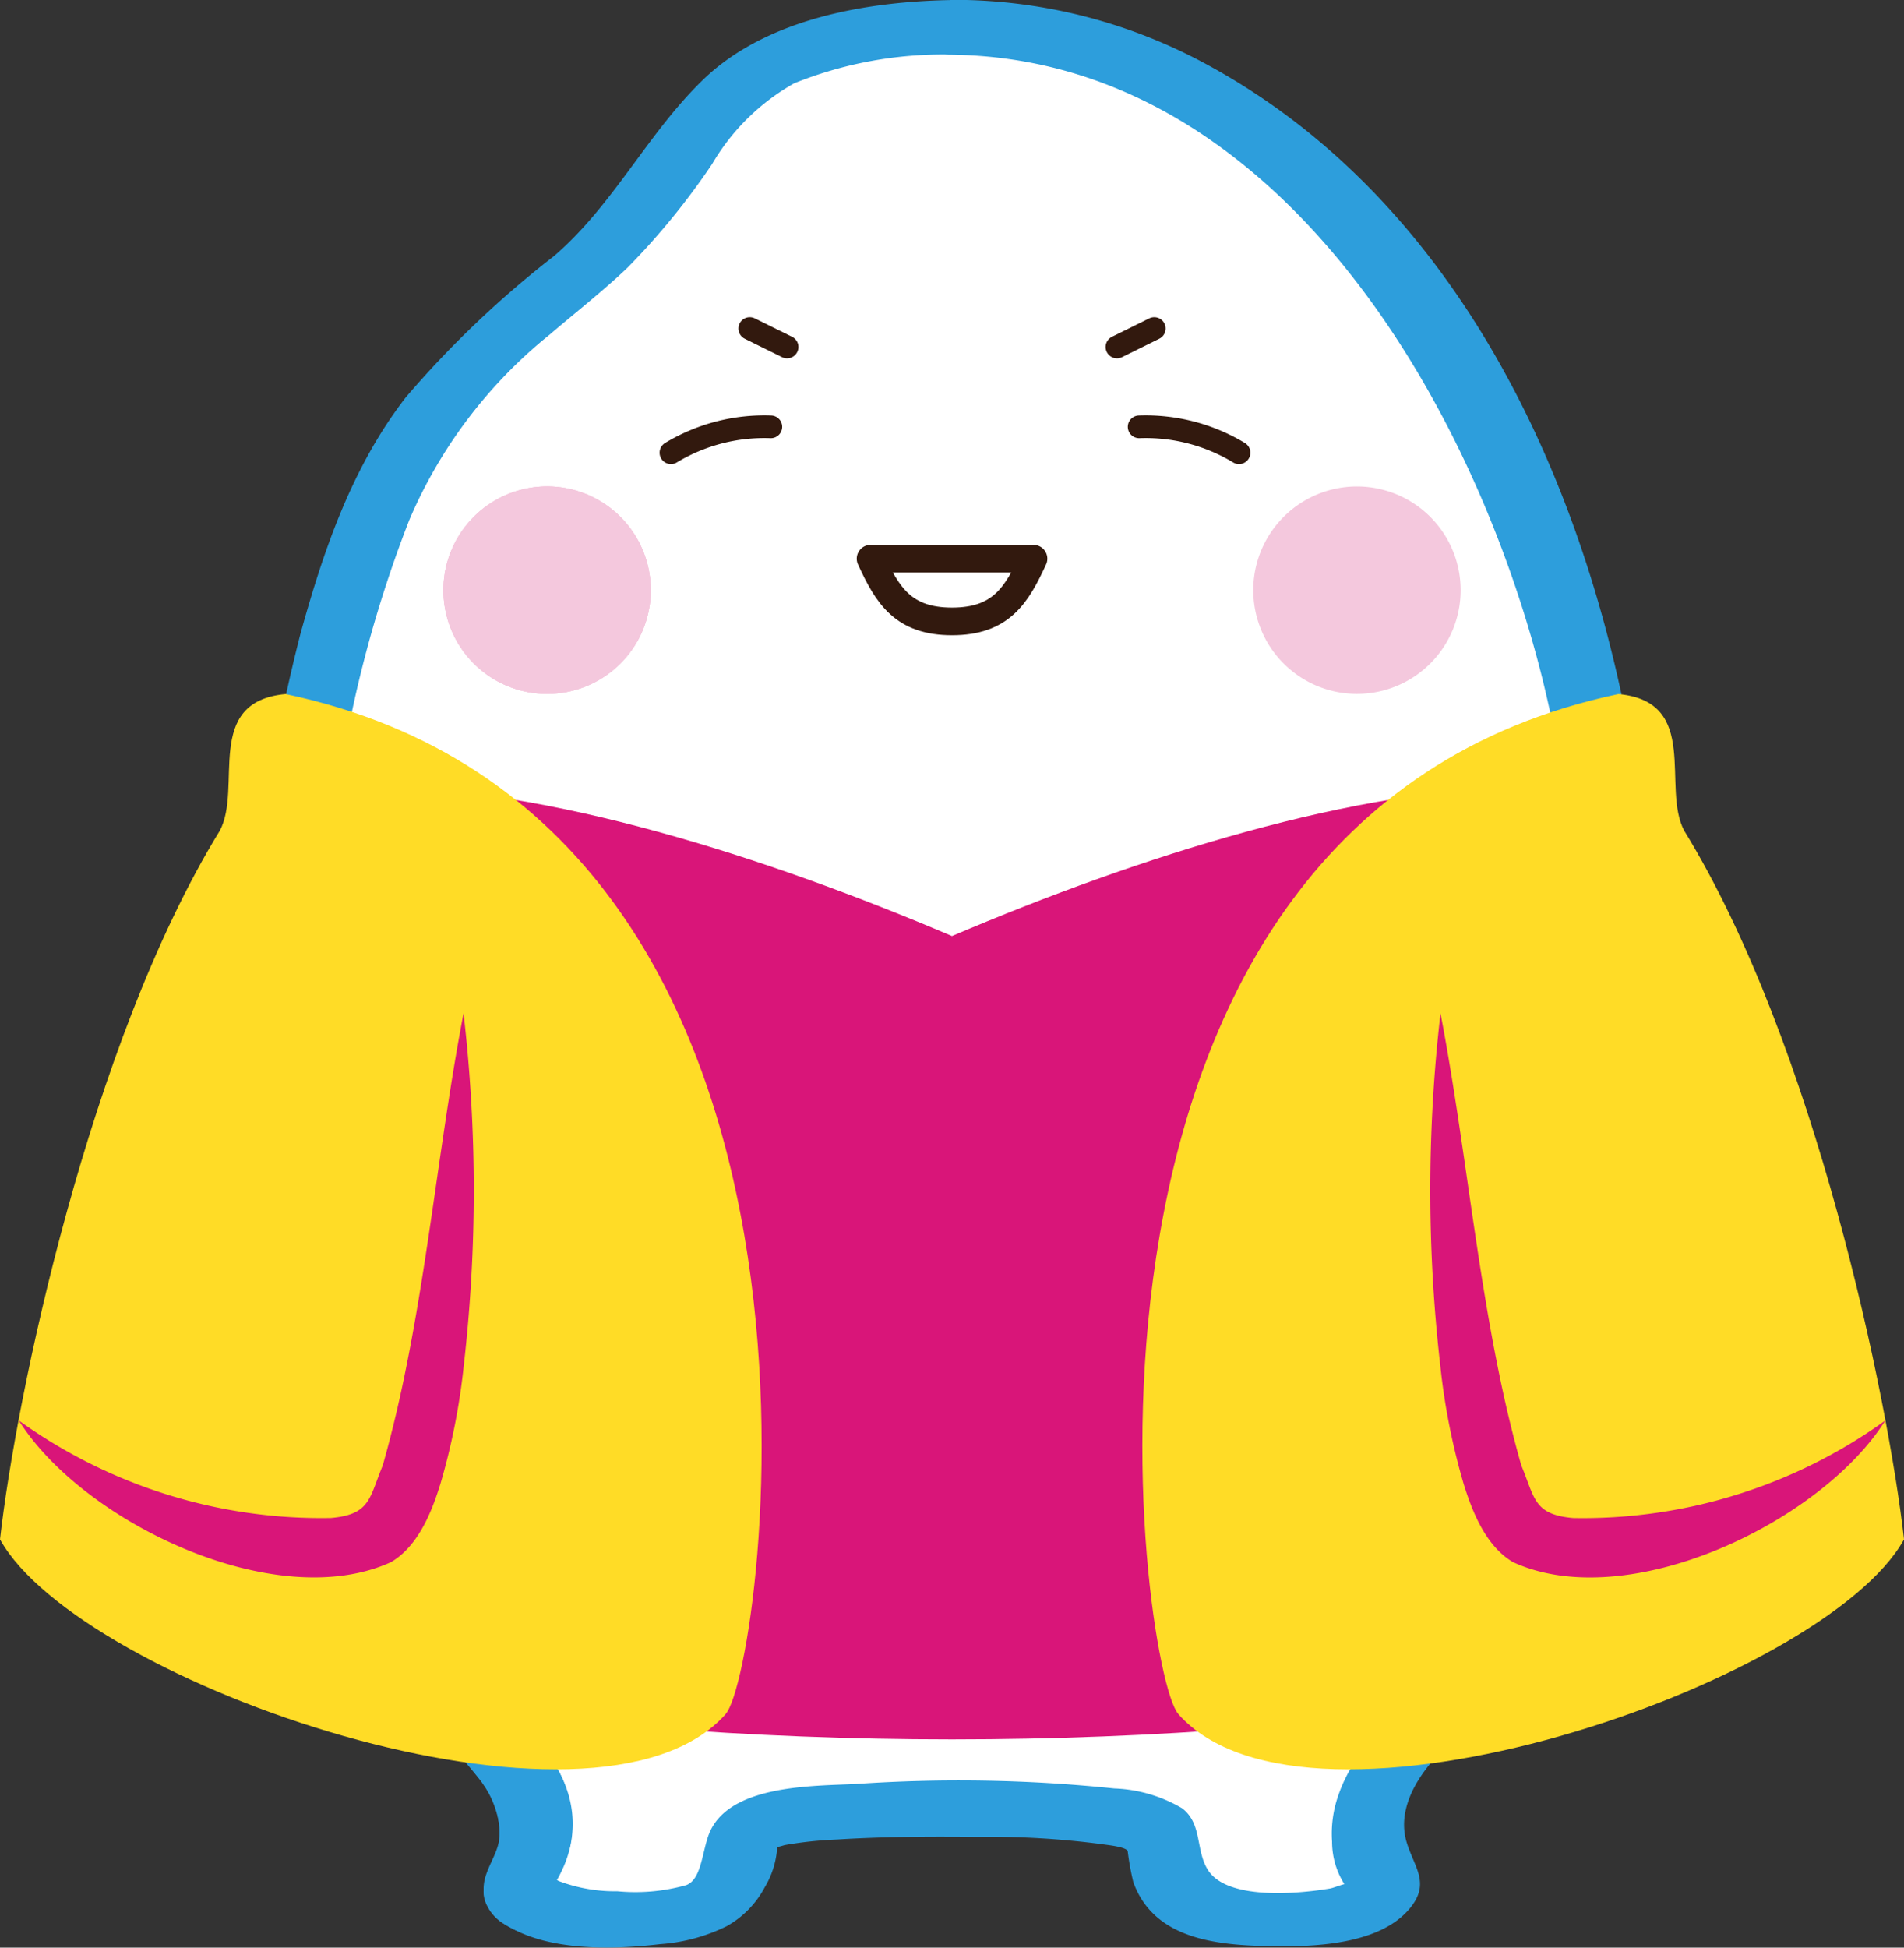
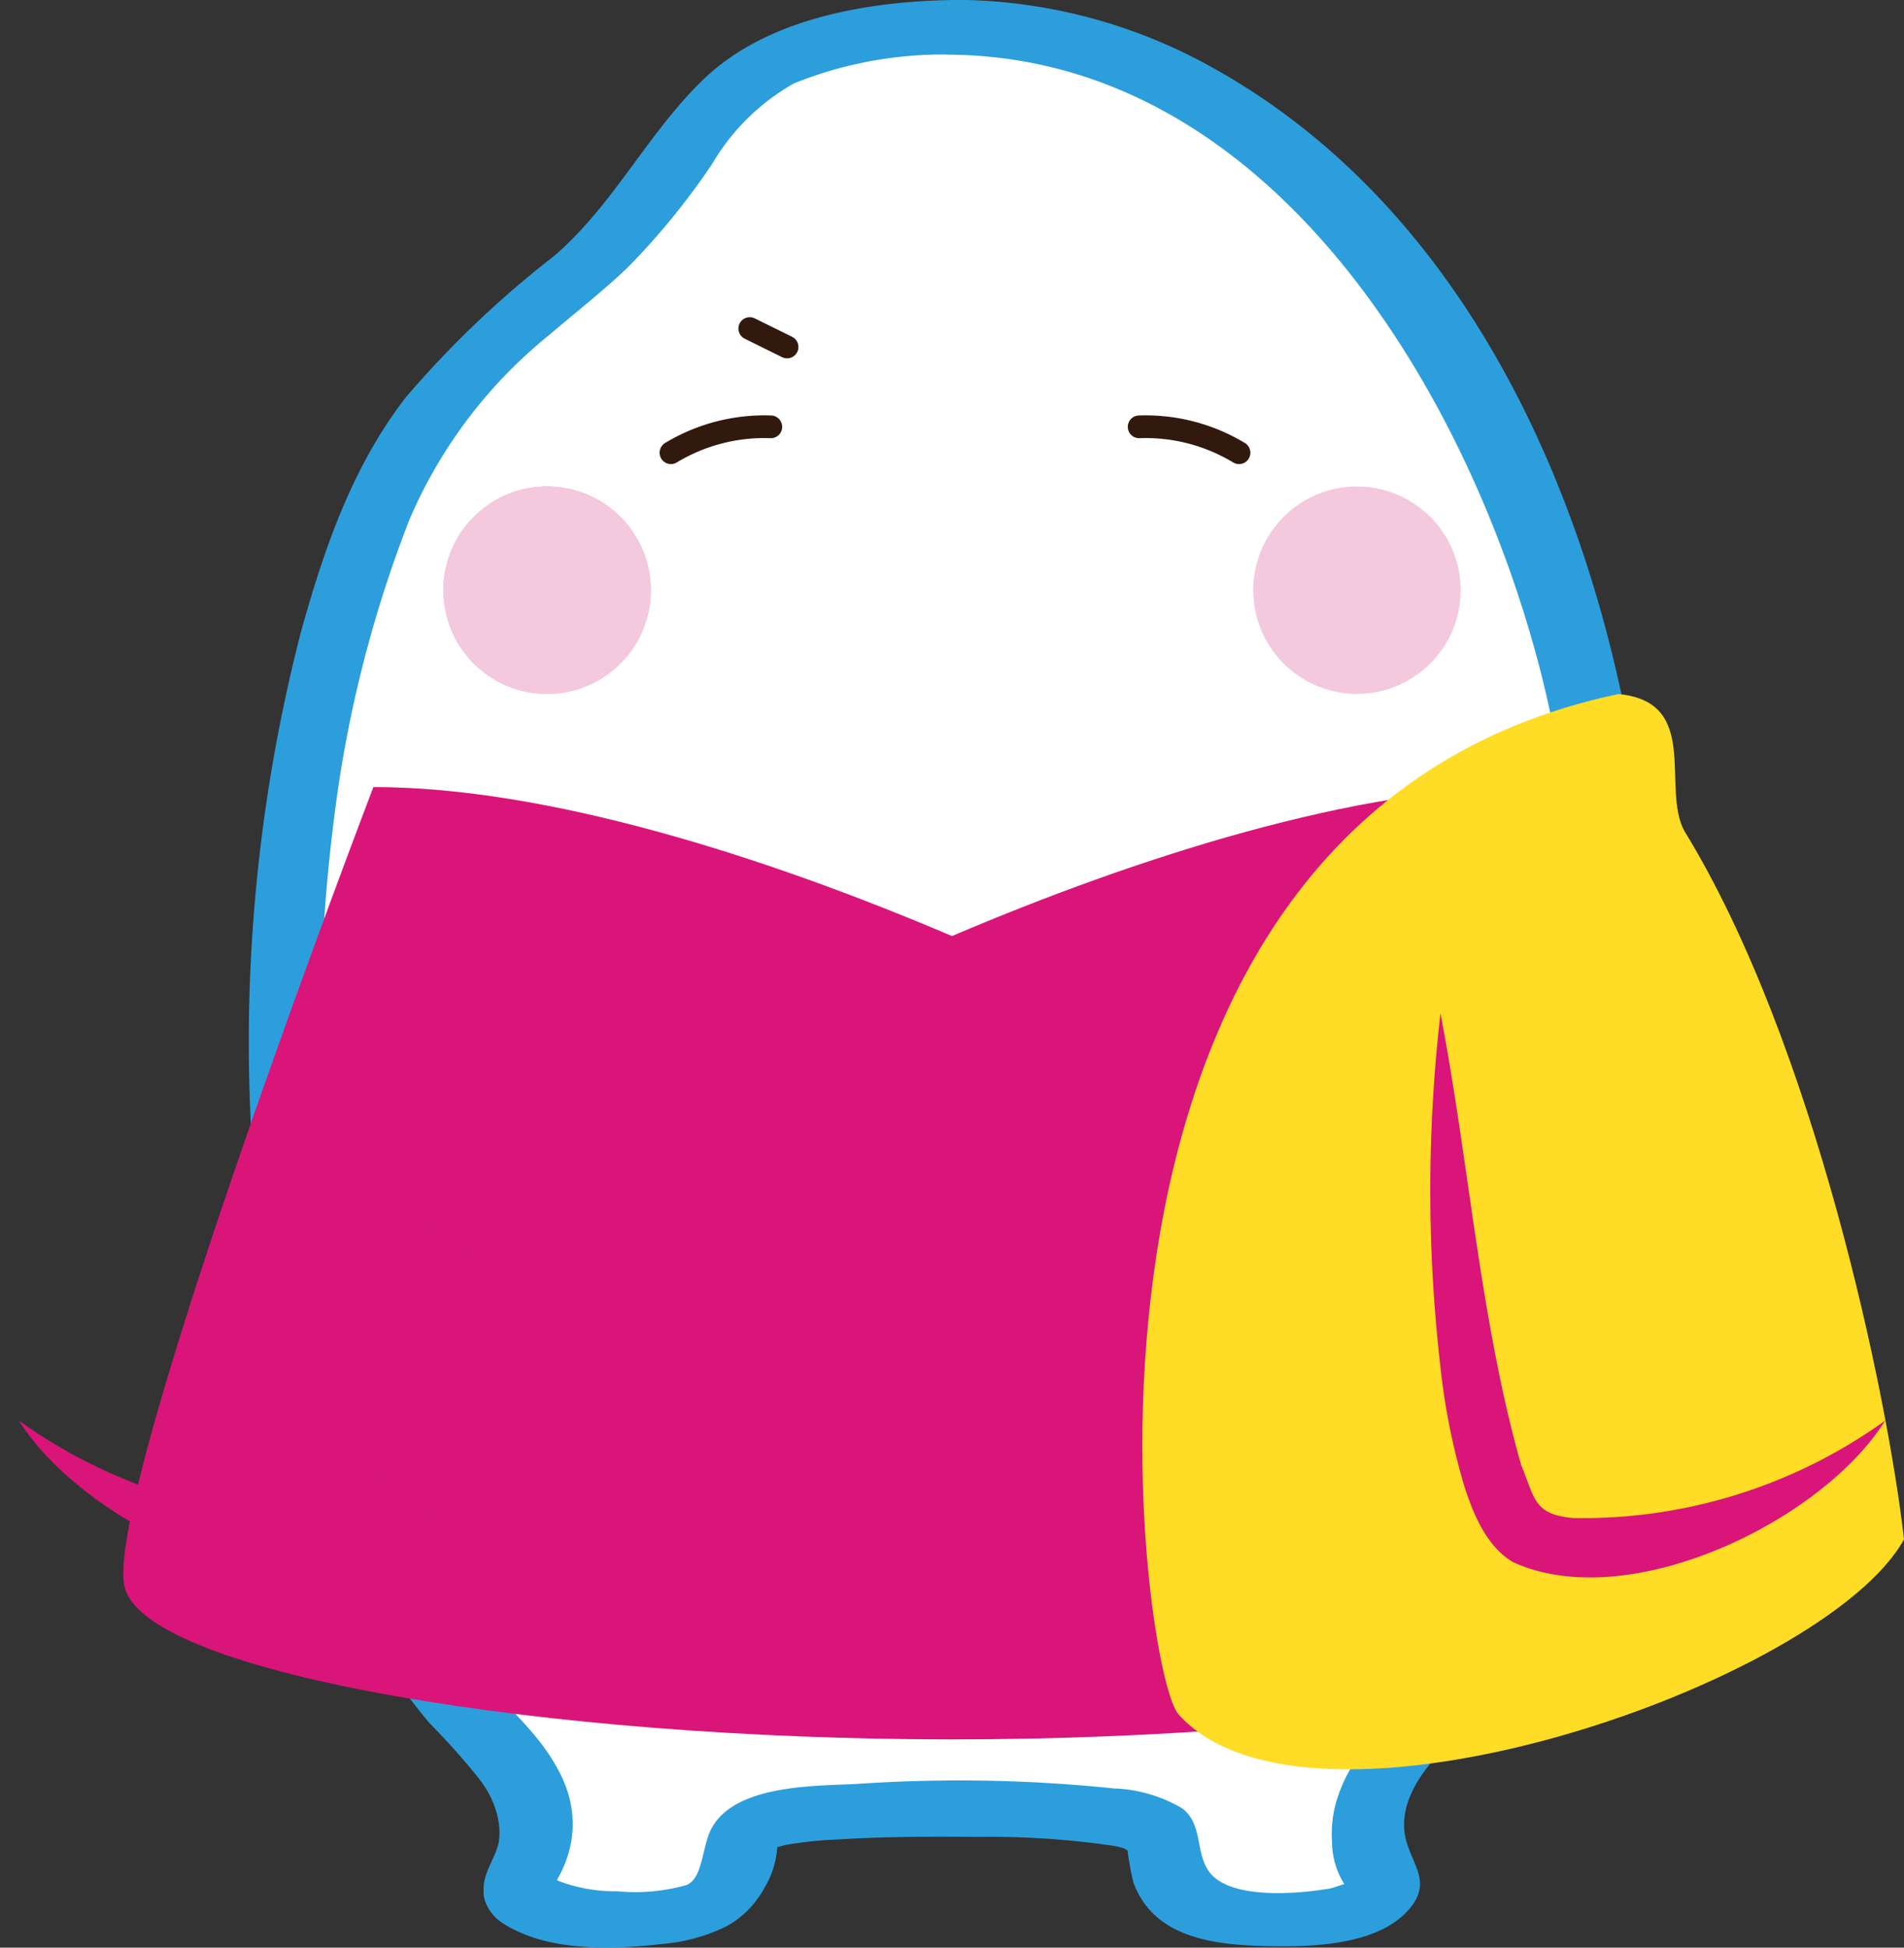
<svg xmlns="http://www.w3.org/2000/svg" width="83.887" height="85.784" viewBox="0 0 83.887 85.784">
  <rect x="0" y="0" width="83.887" height="85.784" fill="#333333" stroke="none" />
  <g id="Group_3363" data-name="Group 3363" transform="translate(0 0)">
    <path id="Path_6976" data-name="Path 6976" d="M768.139,557.453a20.69,20.69,0,0,0-7.319,1.349c-3.68,1.385-4.813,5.547-8.365,8.789-3.135,2.861-7.543,5.48-9.905,11.8a60.5,60.5,0,0,0-3.767,21.114c0,14.062,2.055,25.462,9.167,32.43.45.444,3,3.167,1.291,5.852-1.424,2.233,6.534,2.437,8.26,1.32,1.317-.853,1.2-2.207,1.471-3,.318-.936,4.333-1.166,9.167-1.166s8.849.231,9.167,1.166c.268.788.155,2.142,1.472,3,1.726,1.117,9.683.913,8.26-1.32-1.712-2.685.84-5.409,1.291-5.852,7.112-6.968,9.167-18.368,9.167-32.43,0-23.777-13.142-43.052-29.356-43.052" transform="translate(-726.196 -556.245)" fill="#fff" />
    <path id="Path_6977" data-name="Path 6977" d="M768.383,556.338c-3.759.046-8.241.78-11.058,3.482-2.475,2.377-3.964,5.53-6.593,7.791a44.227,44.227,0,0,0-6.542,6.235c-2.366,3.063-3.614,6.71-4.633,10.4a72.192,72.192,0,0,0-1.962,24.734c.5,6.76,1.687,13.69,5.115,19.64a24.3,24.3,0,0,0,2.544,3.628,30.082,30.082,0,0,1,2.3,2.6,4.3,4.3,0,0,1,.781,2.037c.068.888-.451,1.422-.658,2.216a1.778,1.778,0,0,0,.933,2.016c1.832,1.174,4.724,1.095,6.793.851a7.861,7.861,0,0,0,2.928-.789,4.218,4.218,0,0,0,1.674-1.706,3.918,3.918,0,0,0,.562-1.9c-.116-.447-.1.328-.27.177a4.969,4.969,0,0,0,.59-.144,17.188,17.188,0,0,1,2.31-.246c2.066-.13,4.142-.136,6.211-.116a37.694,37.694,0,0,1,5.424.317c.278.043,1.022.108,1.167.295a11.682,11.682,0,0,0,.25,1.382c.9,2.5,3.64,2.768,5.932,2.818,1.948.042,4.992-.03,6.315-1.744.819-1.06.122-1.757-.2-2.816-.43-1.395.386-2.784,1.3-3.782a30.538,30.538,0,0,0,4.957-6.823c3.179-6.232,4.163-13.447,4.514-20.352.1-2.016.141-4.033.145-6.052l-1.717,1.31c.645,0,1.721-.552,1.717-1.31-.053-15.314-5.544-33.887-20.1-41.509a23.356,23.356,0,0,0-10.729-2.647c-1.835-.014-2.369,2.4-.247,2.416,14.331.106,23.081,15.253,26.13,27.461a60.642,60.642,0,0,1,1.756,14.486l1.716-1.31c-.649,0-1.716.552-1.717,1.31-.012,7.051-.364,14.356-2.57,21.109a28.216,28.216,0,0,1-3.693,7.619c-1.416,1.994-3.64,3.581-4.462,5.95a5.077,5.077,0,0,0-.291,2.083,3.5,3.5,0,0,0,.721,2.127c-.055-.042.109-.271.135-.3.132-.152-.144,0-.067.018-.188-.045-.673.183-.878.217-1.469.247-4.539.513-5.381-.818-.551-.873-.239-2.028-1.133-2.713a6.323,6.323,0,0,0-2.993-.875,66.075,66.075,0,0,0-11.338-.2c-1.935.1-5.762.009-6.552,2.3-.279.811-.324,1.915-.967,2.157a8.29,8.29,0,0,1-3.036.271,7.007,7.007,0,0,1-2.573-.448c-.191-.086-.154-.2-.152-.014,0,.17.4-.7.295-.481a4.841,4.841,0,0,0,.428-1.453c.318-2.65-1.608-4.377-3.176-6.164-3.985-4.545-5.864-10.442-6.84-16.309a76.587,76.587,0,0,1-.417-22.748,54.441,54.441,0,0,1,3.266-12.774,21.111,21.111,0,0,1,6.184-8.169c1.148-.982,2.343-1.911,3.436-2.954a31.7,31.7,0,0,0,3.724-4.562,9.7,9.7,0,0,1,3.613-3.554,17.554,17.554,0,0,1,6.833-1.268c1.831-.023,2.375-2.442.247-2.416" transform="translate(-726.317 -556.338)" fill="#2d9edc" />
    <path id="Path_6978" data-name="Path 6978" d="M768.405,631.617a42.094,42.094,0,0,0-7.825.46c-1.737.333-2.852.934-3.245,2.706-.166.745-.374,1.251-.856,1.411a7.393,7.393,0,0,1-2.117.24c-.678.016-3.222.116-3.574-.6-.075-.151.026.293.071-.08.056-.453.479-.955.582-1.44a5.03,5.03,0,0,0-.546-3.33c-.781-1.54-2.138-2.614-3.2-3.943a30.036,30.036,0,0,1-5.443-11.846,77.035,77.035,0,0,1-1.757-18.018c0-1.613-3.177-1.125-3.175.252.016,10.055.643,21.4,6.681,29.9,1.093,1.536,2.635,2.75,3.632,4.338a3.527,3.527,0,0,1,.452,3.373c-.315.7-.7,1.246-.27,2.007.673,1.2,2.608,1.438,3.819,1.566a15.3,15.3,0,0,0,5.313-.284,4.9,4.9,0,0,0,2.573-1.481,4.079,4.079,0,0,0,.774-1.439c.077-.242.134-.482.191-.728.028-.136.055-.274.08-.411q.18-.551-.208.065c-.263.016.567-.108.645-.122a17.075,17.075,0,0,1,1.775-.187c1.776-.132,3.56-.147,5.34-.151s2.424-2.252.291-2.249" transform="translate(-726.317 -553.039)" fill="#2d9edc" />
    <path id="Path_6979" data-name="Path 6979" d="M805.125,623.646c-1.1,3.8-18.6,6.652-36.44,6.652s-35.334-2.85-36.438-6.652,10.947-35.294,10.947-35.294c7.65,0,17.249,3.053,25.491,6.562,8.243-3.508,17.842-6.562,25.492-6.562,0,0,12.052,31.5,10.947,35.294" transform="translate(-726.743 -553.686)" fill="#d91579" />
-     <path id="Path_6980" data-name="Path 6980" d="M759.139,629.487c-5.74,6.5-28.462-1.323-31.981-7.685.7-6.219,3.914-21.816,9.683-31.213,1.018-1.893-.742-5.683,2.9-6.019,26.335,5.547,21.089,43,19.393,44.917" transform="translate(-727.158 -554)" fill="#ffdc26" />
    <path id="Path_6981" data-name="Path 6981" d="M775.216,629.487c5.74,6.5,28.463-1.323,31.982-7.685-.706-6.219-3.915-21.816-9.684-31.213-1.018-1.893.742-5.683-2.9-6.019-26.335,5.547-21.089,43-19.394,44.917" transform="translate(-723.31 -554)" fill="#ffdc26" />
    <path id="Path_6982" data-name="Path 6982" d="M727.917,615.484a22.832,22.832,0,0,0,13.76,4.3c1.742-.154,1.686-.875,2.281-2.312,1.807-6.339,2.3-13.336,3.561-19.919a67.772,67.772,0,0,1,.011,15.508,29.355,29.355,0,0,1-1.032,5.228c-.338,1.076-.919,2.706-2.177,3.439-5.095,2.325-13.594-1.768-16.4-6.246" transform="translate(-727.096 -552.924)" fill="#d91579" />
    <path id="Path_6983" data-name="Path 6983" d="M805.406,615.484c-2.8,4.471-11.316,8.573-16.4,6.246-1.259-.734-1.838-2.362-2.178-3.439a29.372,29.372,0,0,1-1.032-5.228,67.835,67.835,0,0,1,.01-15.508c1.261,6.581,1.754,13.583,3.562,19.919.6,1.437.538,2.157,2.282,2.312a22.83,22.83,0,0,0,13.76-4.3" transform="translate(-722.34 -552.924)" fill="#d91579" />
    <path id="Path_6984" data-name="Path 6984" d="M745.2,580.694a4.568,4.568,0,1,1,4.568,4.568,4.568,4.568,0,0,1-4.568-4.568" transform="translate(-725.664 -554.699)" fill="#f4c8dd" />
    <path id="Path_6985" data-name="Path 6985" d="M745.2,580.693a4.568,4.568,0,1,1,4.568,4.568,4.568,4.568,0,0,1-4.568-4.568" transform="translate(-725.664 -554.699)" fill="#f4c8dd" />
    <path id="Path_6986" data-name="Path 6986" d="M745.2,580.694a4.568,4.568,0,1,1,4.568,4.568,4.568,4.568,0,0,1-4.568-4.568" transform="translate(-725.664 -554.699)" fill="#f4c8dd" />
    <path id="Path_6987" data-name="Path 6987" d="M787.289,580.694a4.568,4.568,0,1,0-4.568,4.568,4.569,4.569,0,0,0,4.568-4.568" transform="translate(-722.936 -554.699)" fill="#f4c8dd" />
-     <path id="Path_6988" data-name="Path 6988" d="M766.169,581.826c2.154,0,2.844-1.146,3.591-2.762h-7.18c.746,1.617,1.437,2.762,3.591,2.762Z" transform="translate(-724.225 -554.456)" fill="none" stroke="#32190e" stroke-linecap="round" stroke-linejoin="round" stroke-width="1.218" />
-     <line id="Line_227" data-name="Line 227" y1="0.812" x2="1.644" transform="translate(49.211 14.471)" fill="none" stroke="#32190e" stroke-linecap="round" stroke-linejoin="round" stroke-width="1" />
    <line id="Line_228" data-name="Line 228" x1="1.644" y1="0.812" transform="translate(33.033 14.471)" fill="none" stroke="#32190e" stroke-linecap="round" stroke-linejoin="round" stroke-width="1" />
    <path id="Path_6989" data-name="Path 6989" d="M773.51,573.7a7.963,7.963,0,0,1,4.4,1.14" transform="translate(-723.321 -554.9)" fill="none" stroke="#32190e" stroke-linecap="round" stroke-linejoin="round" stroke-width="1" />
    <path id="Path_6990" data-name="Path 6990" d="M758.86,573.7a7.963,7.963,0,0,0-4.4,1.14" transform="translate(-724.899 -554.9)" fill="none" stroke="#32190e" stroke-linecap="round" stroke-linejoin="round" stroke-width="1" />
  </g>
</svg>